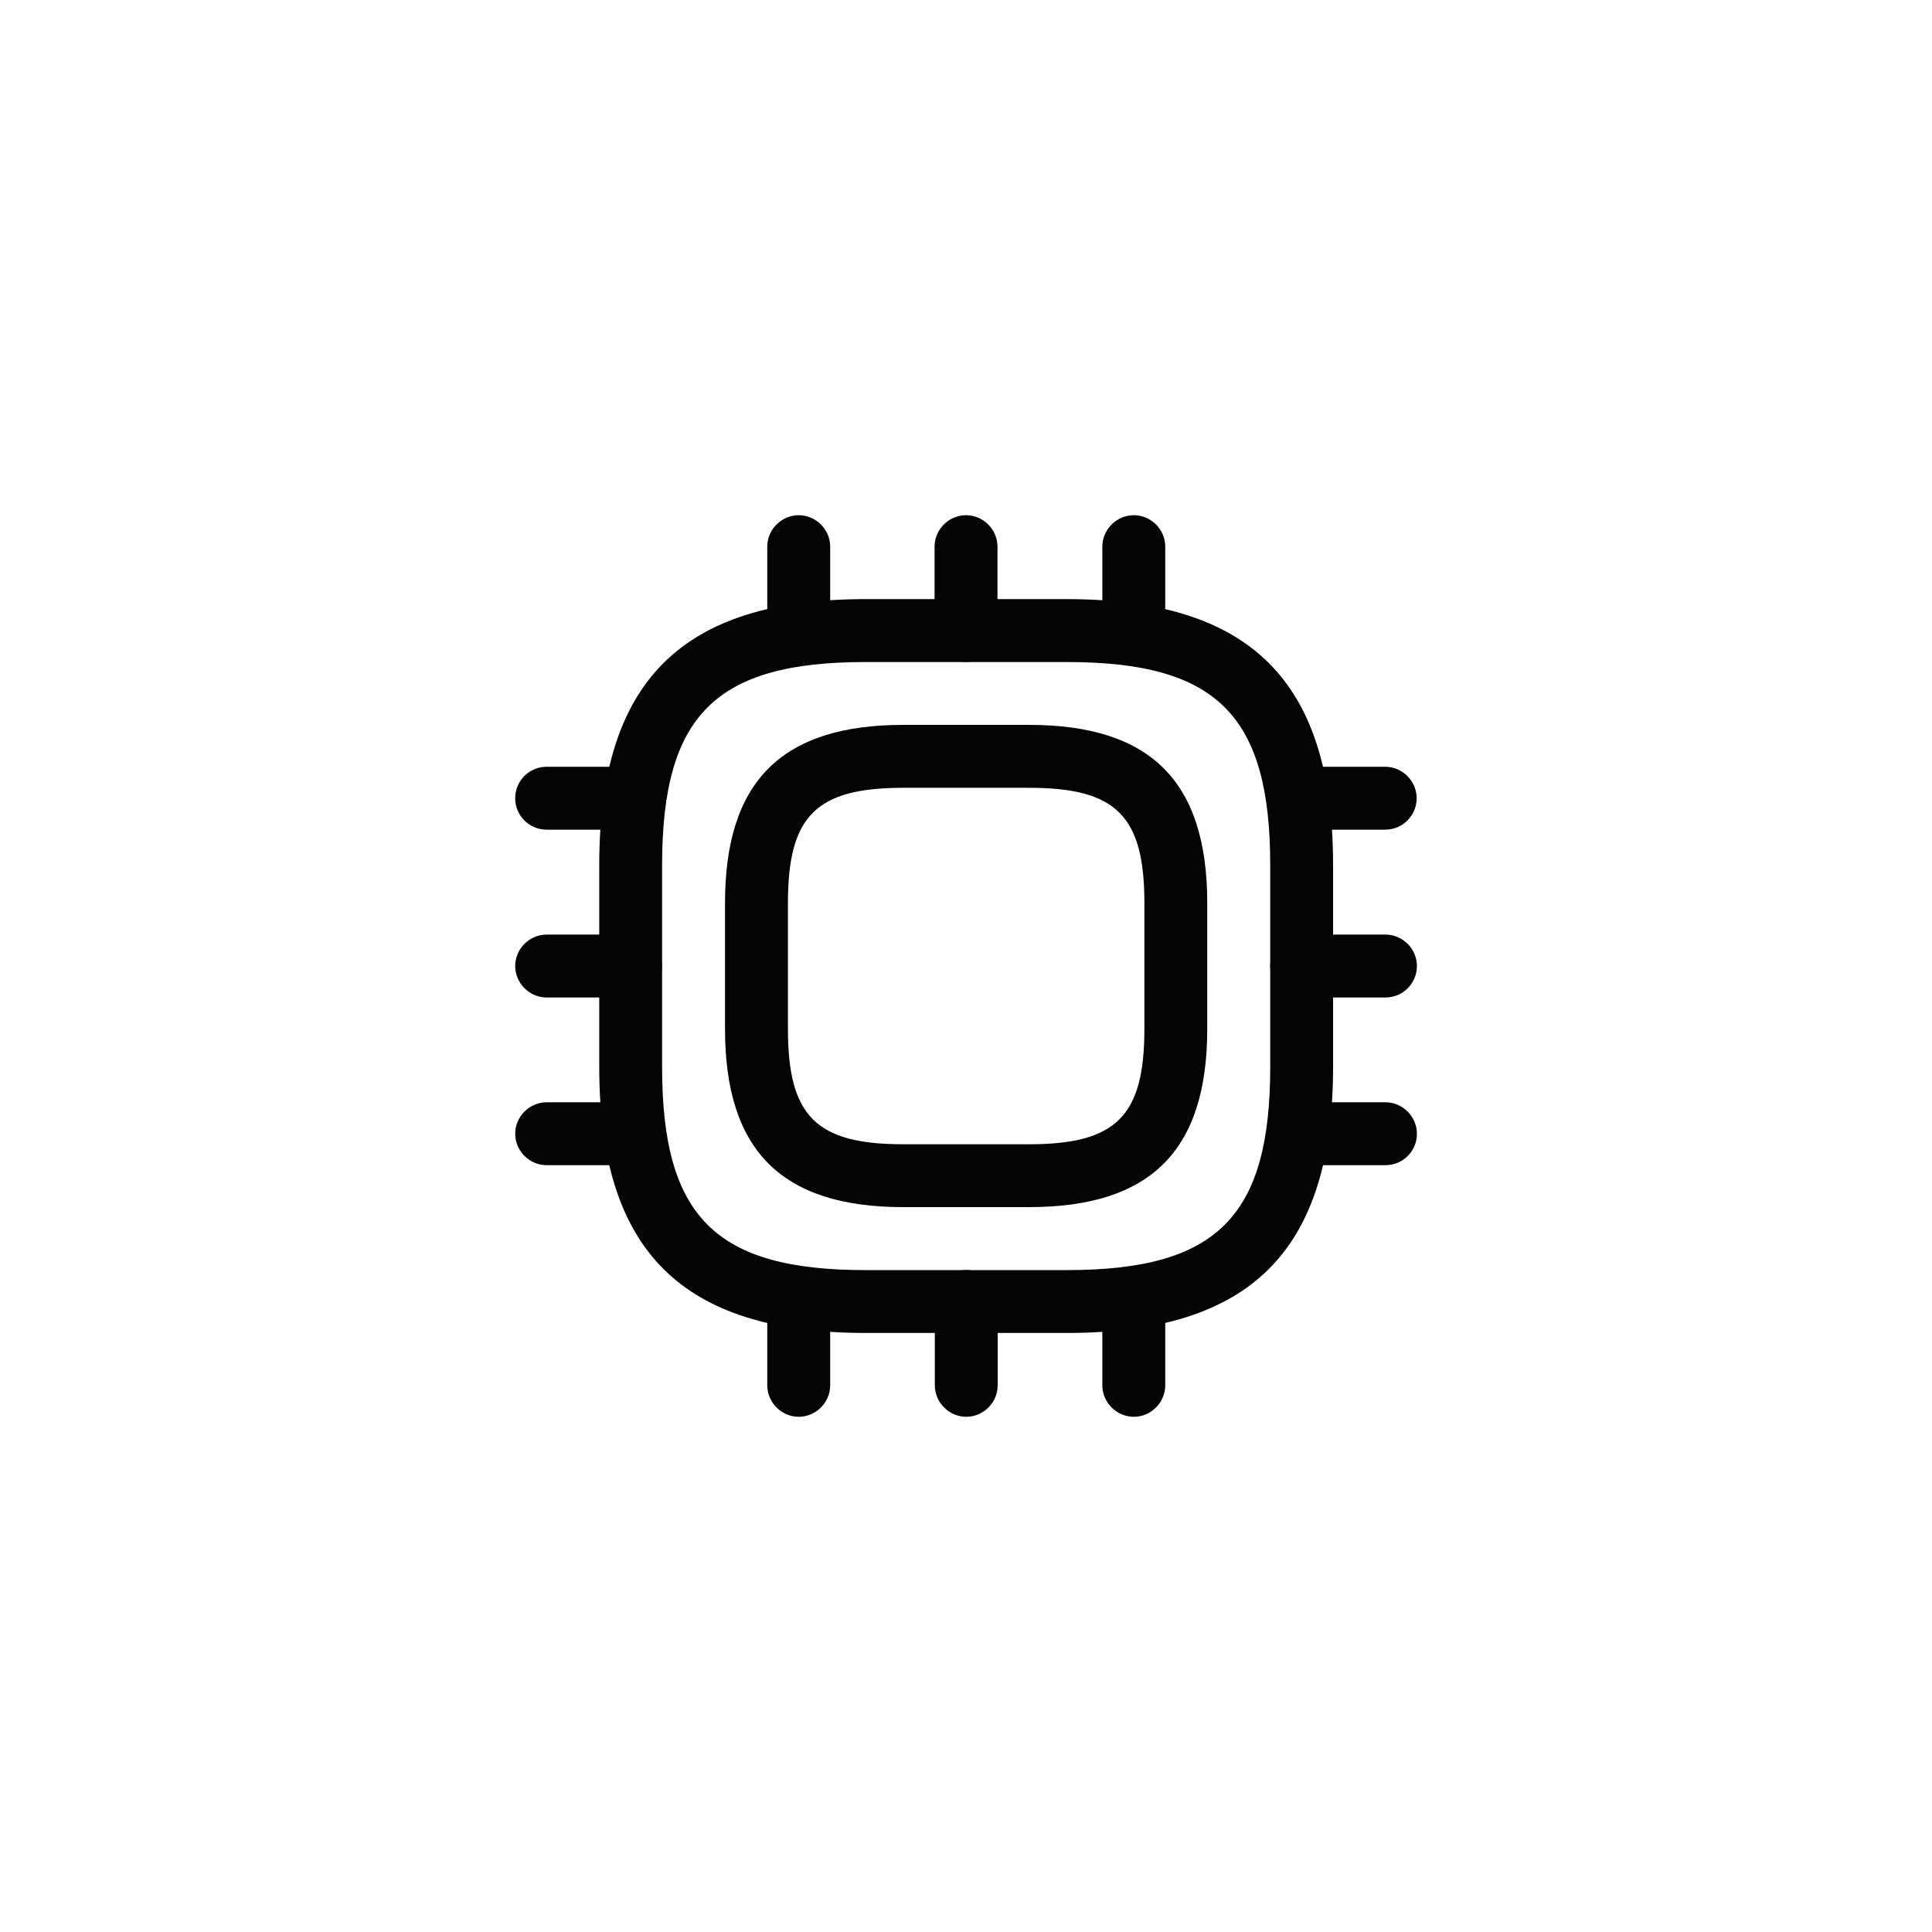
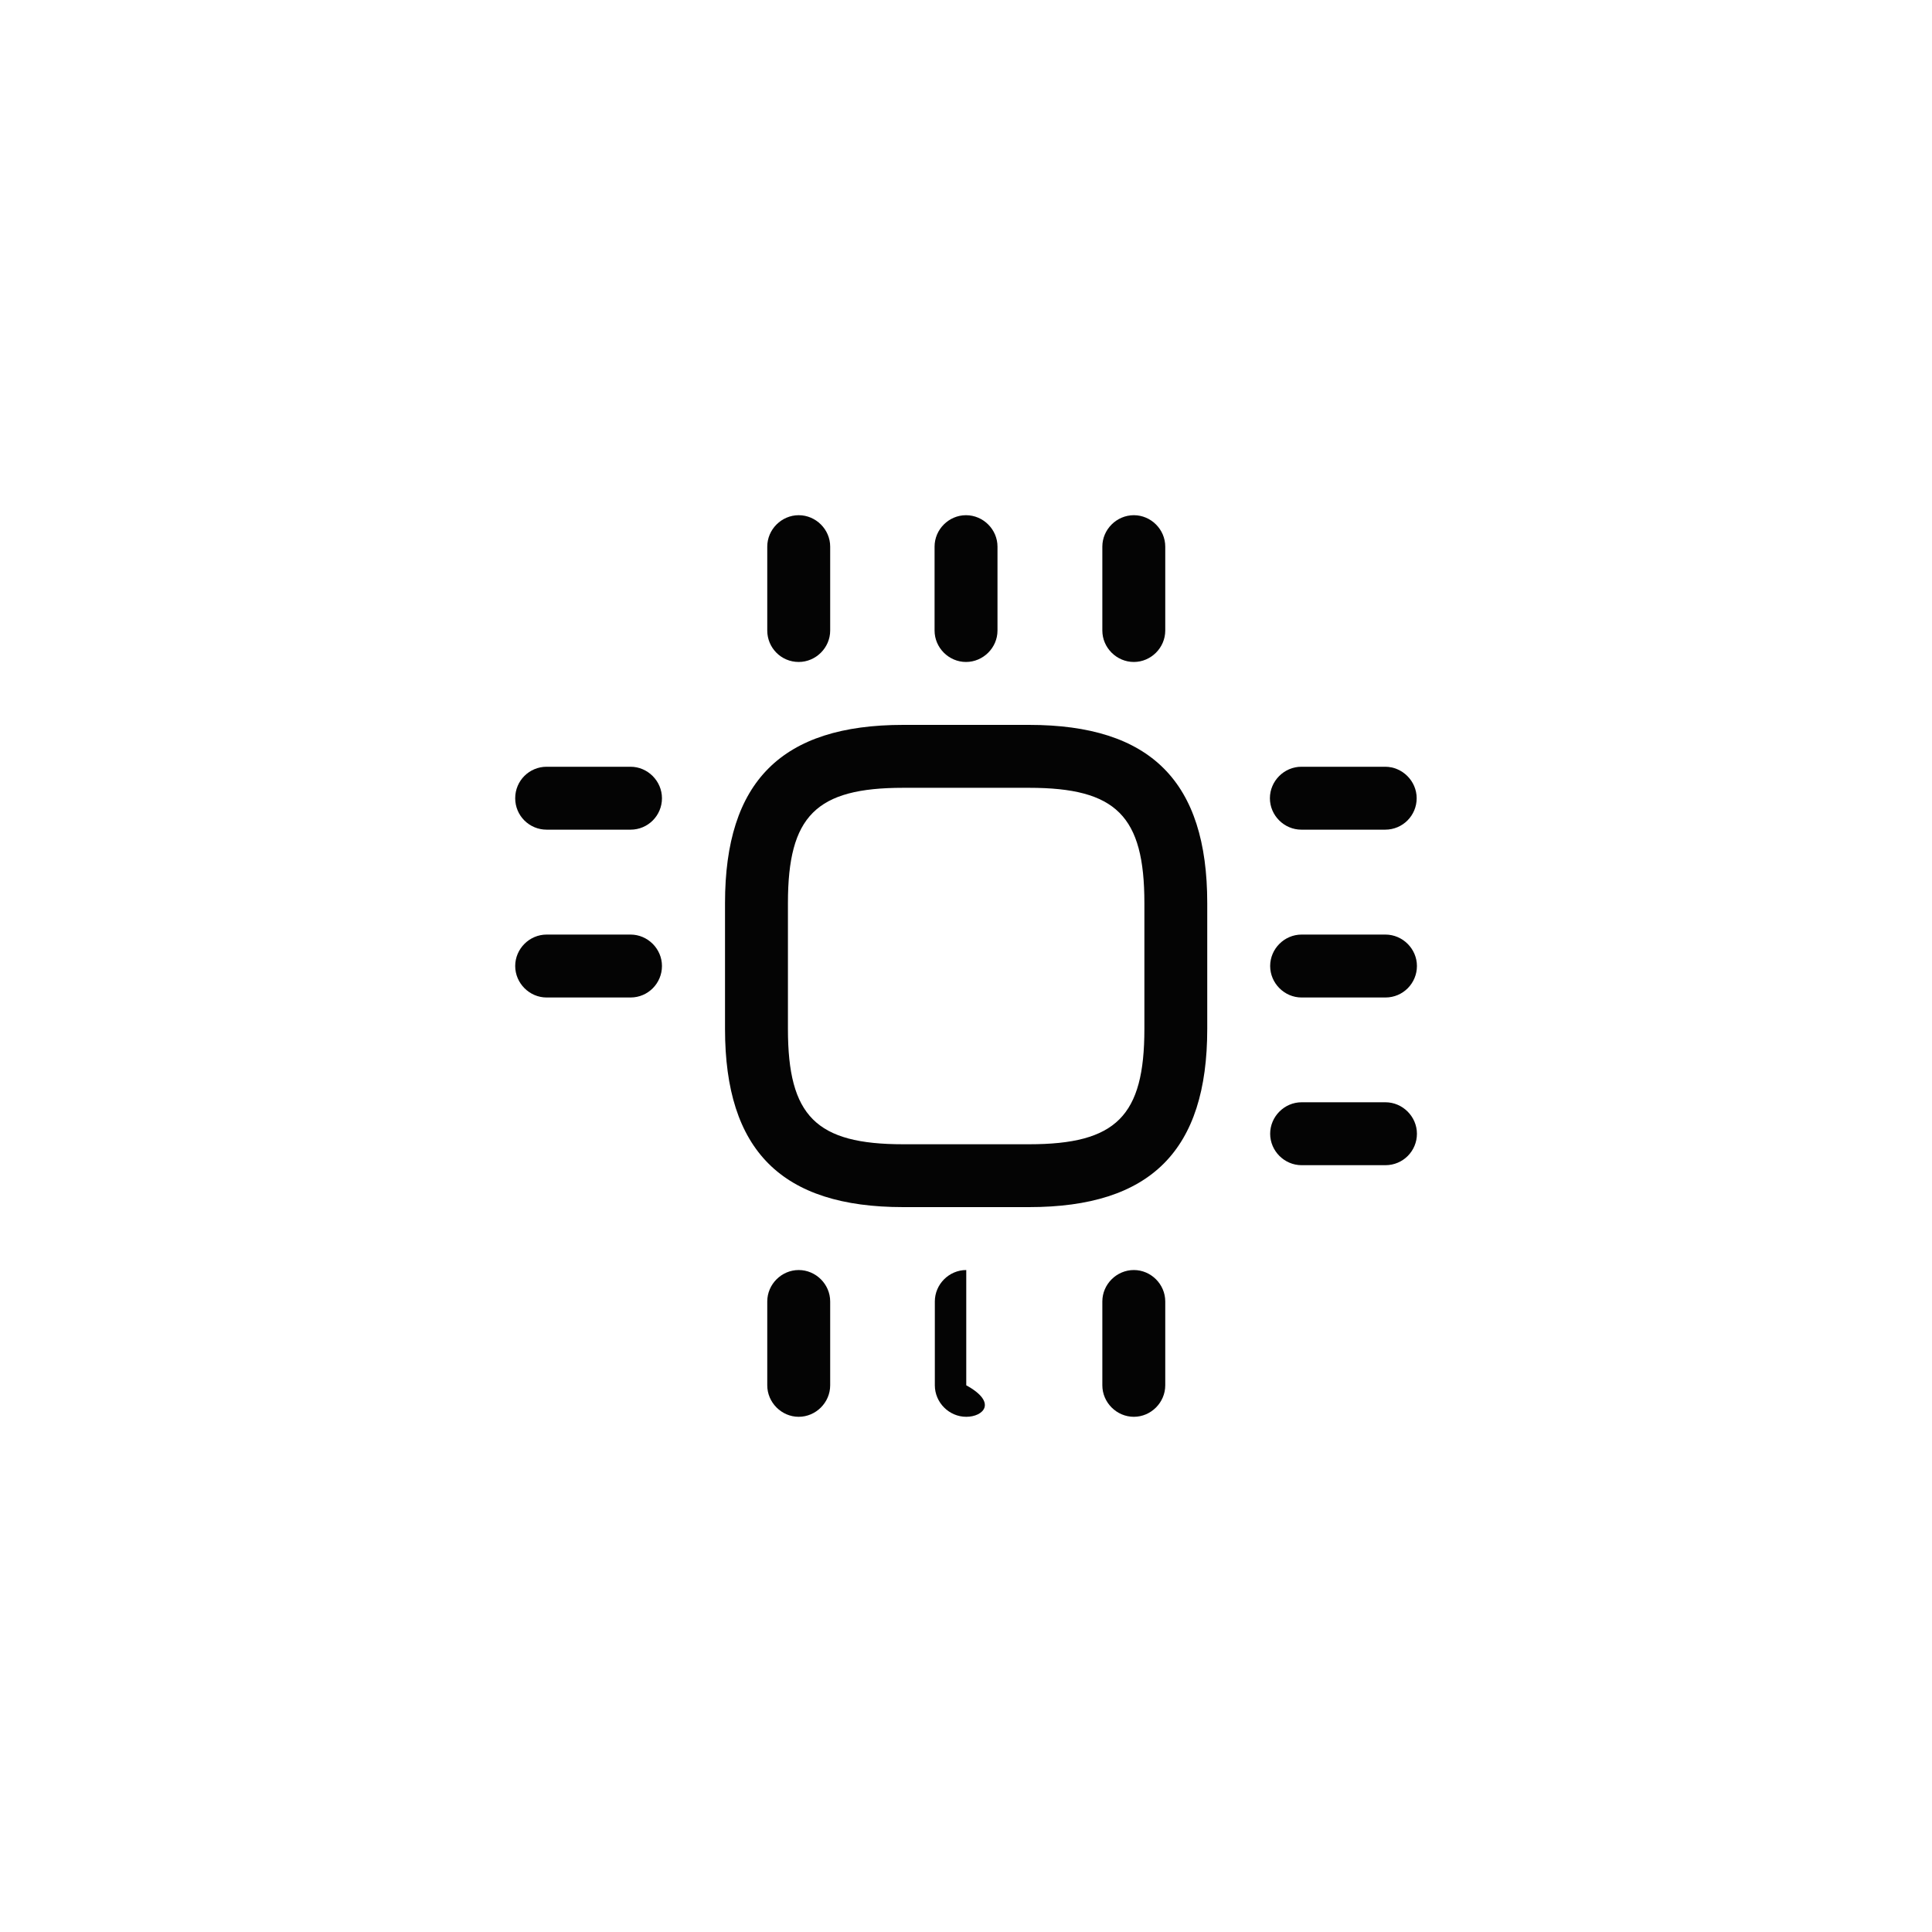
<svg xmlns="http://www.w3.org/2000/svg" width="30" height="30" viewBox="0 0 30 30" fill="none">
-   <path d="M16.565 20.698H13.44C10.581 20.698 9.305 19.422 9.305 16.563V13.438C9.305 10.579 10.581 9.303 13.44 9.303H16.565C19.424 9.303 20.7 10.579 20.7 13.438V16.563C20.7 19.422 19.424 20.698 16.565 20.698ZM13.44 10.28C11.108 10.28 10.281 11.107 10.281 13.438V16.563C10.281 18.895 11.108 19.722 13.44 19.722H16.565C18.896 19.722 19.724 18.895 19.724 16.563V13.438C19.724 11.107 18.896 10.28 16.565 10.28H13.44Z" fill="#040404" />
  <path d="M15.979 18.744H14.025C12.137 18.744 11.258 17.865 11.258 15.977V14.023C11.258 12.135 12.137 11.256 14.025 11.256H15.979C17.867 11.256 18.746 12.135 18.746 14.023V15.977C18.746 17.865 17.867 18.744 15.979 18.744ZM14.025 12.233C12.671 12.233 12.235 12.669 12.235 14.023V15.977C12.235 17.331 12.671 17.768 14.025 17.768H15.979C17.333 17.768 17.77 17.331 17.77 15.977V14.023C17.77 12.669 17.333 12.233 15.979 12.233H14.025Z" fill="#040404" />
  <path d="M12.402 10.279C12.129 10.279 11.914 10.058 11.914 9.791V8.488C11.914 8.221 12.136 8 12.402 8C12.669 8 12.891 8.221 12.891 8.488V9.791C12.891 10.058 12.669 10.279 12.402 10.279Z" fill="#040404" />
  <path d="M15 10.279C14.733 10.279 14.512 10.058 14.512 9.791V8.488C14.512 8.221 14.733 8 15 8C15.267 8 15.489 8.221 15.489 8.488V9.791C15.489 10.058 15.267 10.279 15 10.279Z" fill="#040404" />
  <path d="M17.606 10.279C17.339 10.279 17.117 10.058 17.117 9.791V8.488C17.117 8.221 17.339 8 17.606 8C17.873 8 18.094 8.221 18.094 8.488V9.791C18.094 10.058 17.873 10.279 17.606 10.279Z" fill="#040404" />
  <path d="M21.509 12.883H20.207C19.94 12.883 19.719 12.662 19.719 12.395C19.719 12.128 19.94 11.906 20.207 11.906H21.509C21.776 11.906 21.998 12.128 21.998 12.395C21.998 12.662 21.783 12.883 21.509 12.883Z" fill="#040404" />
  <path d="M21.513 15.489H20.211C19.944 15.489 19.723 15.267 19.723 15C19.723 14.733 19.944 14.512 20.211 14.512H21.513C21.78 14.512 22.002 14.733 22.002 15C22.002 15.267 21.787 15.489 21.513 15.489Z" fill="#040404" />
  <path d="M21.513 18.093H20.211C19.944 18.093 19.723 17.872 19.723 17.605C19.723 17.338 19.944 17.116 20.211 17.116H21.513C21.78 17.116 22.002 17.338 22.002 17.605C22.002 17.872 21.787 18.093 21.513 18.093Z" fill="#040404" />
  <path d="M17.606 22C17.339 22 17.117 21.778 17.117 21.511V20.209C17.117 19.942 17.339 19.721 17.606 19.721C17.873 19.721 18.094 19.942 18.094 20.209V21.511C18.094 21.778 17.873 22 17.606 22Z" fill="#040404" />
-   <path d="M15.004 22C14.737 22 14.516 21.778 14.516 21.511V20.209C14.516 19.942 14.737 19.721 15.004 19.721C15.271 19.721 15.492 19.942 15.492 20.209V21.511C15.492 21.778 15.271 22 15.004 22Z" fill="#040404" />
+   <path d="M15.004 22C14.737 22 14.516 21.778 14.516 21.511V20.209C14.516 19.942 14.737 19.721 15.004 19.721V21.511C15.492 21.778 15.271 22 15.004 22Z" fill="#040404" />
  <path d="M12.402 22C12.136 22 11.914 21.778 11.914 21.511V20.209C11.914 19.942 12.136 19.721 12.402 19.721C12.669 19.721 12.891 19.942 12.891 20.209V21.511C12.891 21.778 12.669 22 12.402 22Z" fill="#040404" />
  <path d="M9.791 12.883H8.488C8.221 12.883 8 12.668 8 12.395C8 12.121 8.221 11.906 8.488 11.906H9.791C10.058 11.906 10.279 12.128 10.279 12.395C10.279 12.662 10.064 12.883 9.791 12.883Z" fill="#040404" />
  <path d="M9.791 15.489H8.488C8.221 15.489 8 15.267 8 15C8 14.733 8.221 14.512 8.488 14.512H9.791C10.058 14.512 10.279 14.733 10.279 15C10.279 15.267 10.064 15.489 9.791 15.489Z" fill="#040404" />
-   <path d="M9.791 18.093H8.488C8.221 18.093 8 17.872 8 17.605C8 17.338 8.221 17.116 8.488 17.116H9.791C10.058 17.116 10.279 17.338 10.279 17.605C10.279 17.872 10.064 18.093 9.791 18.093Z" fill="#040404" />
</svg>